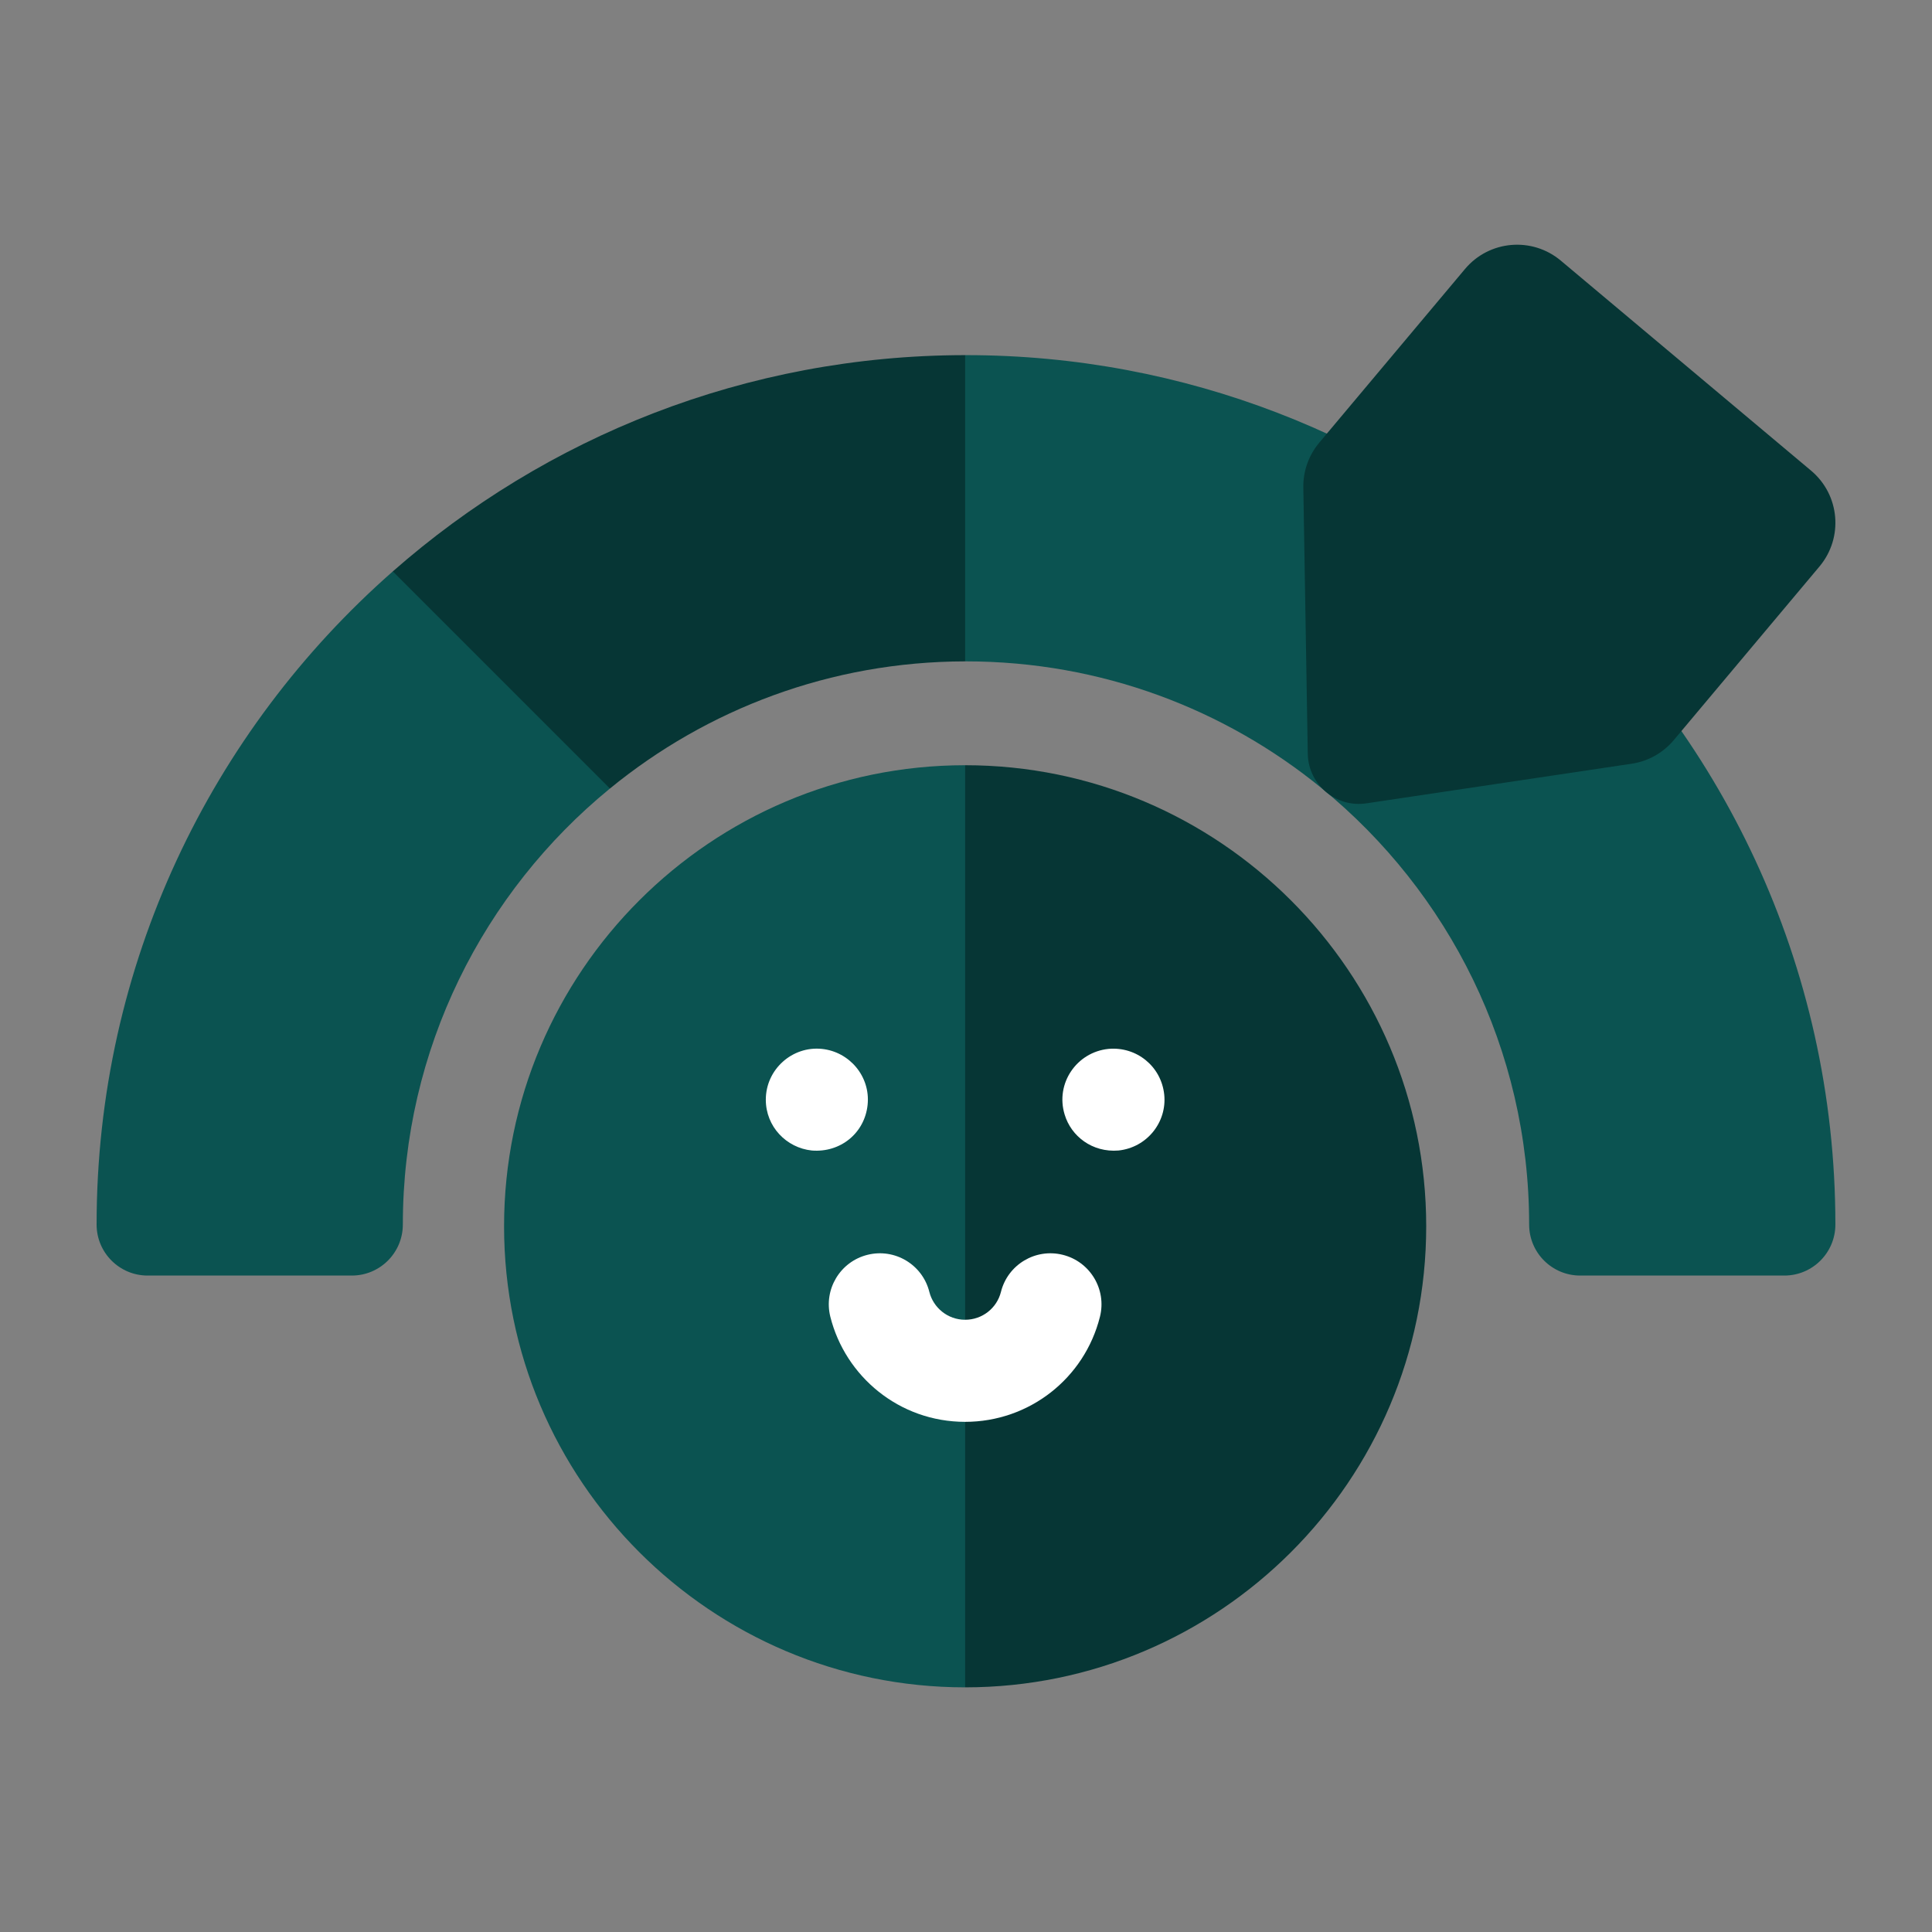
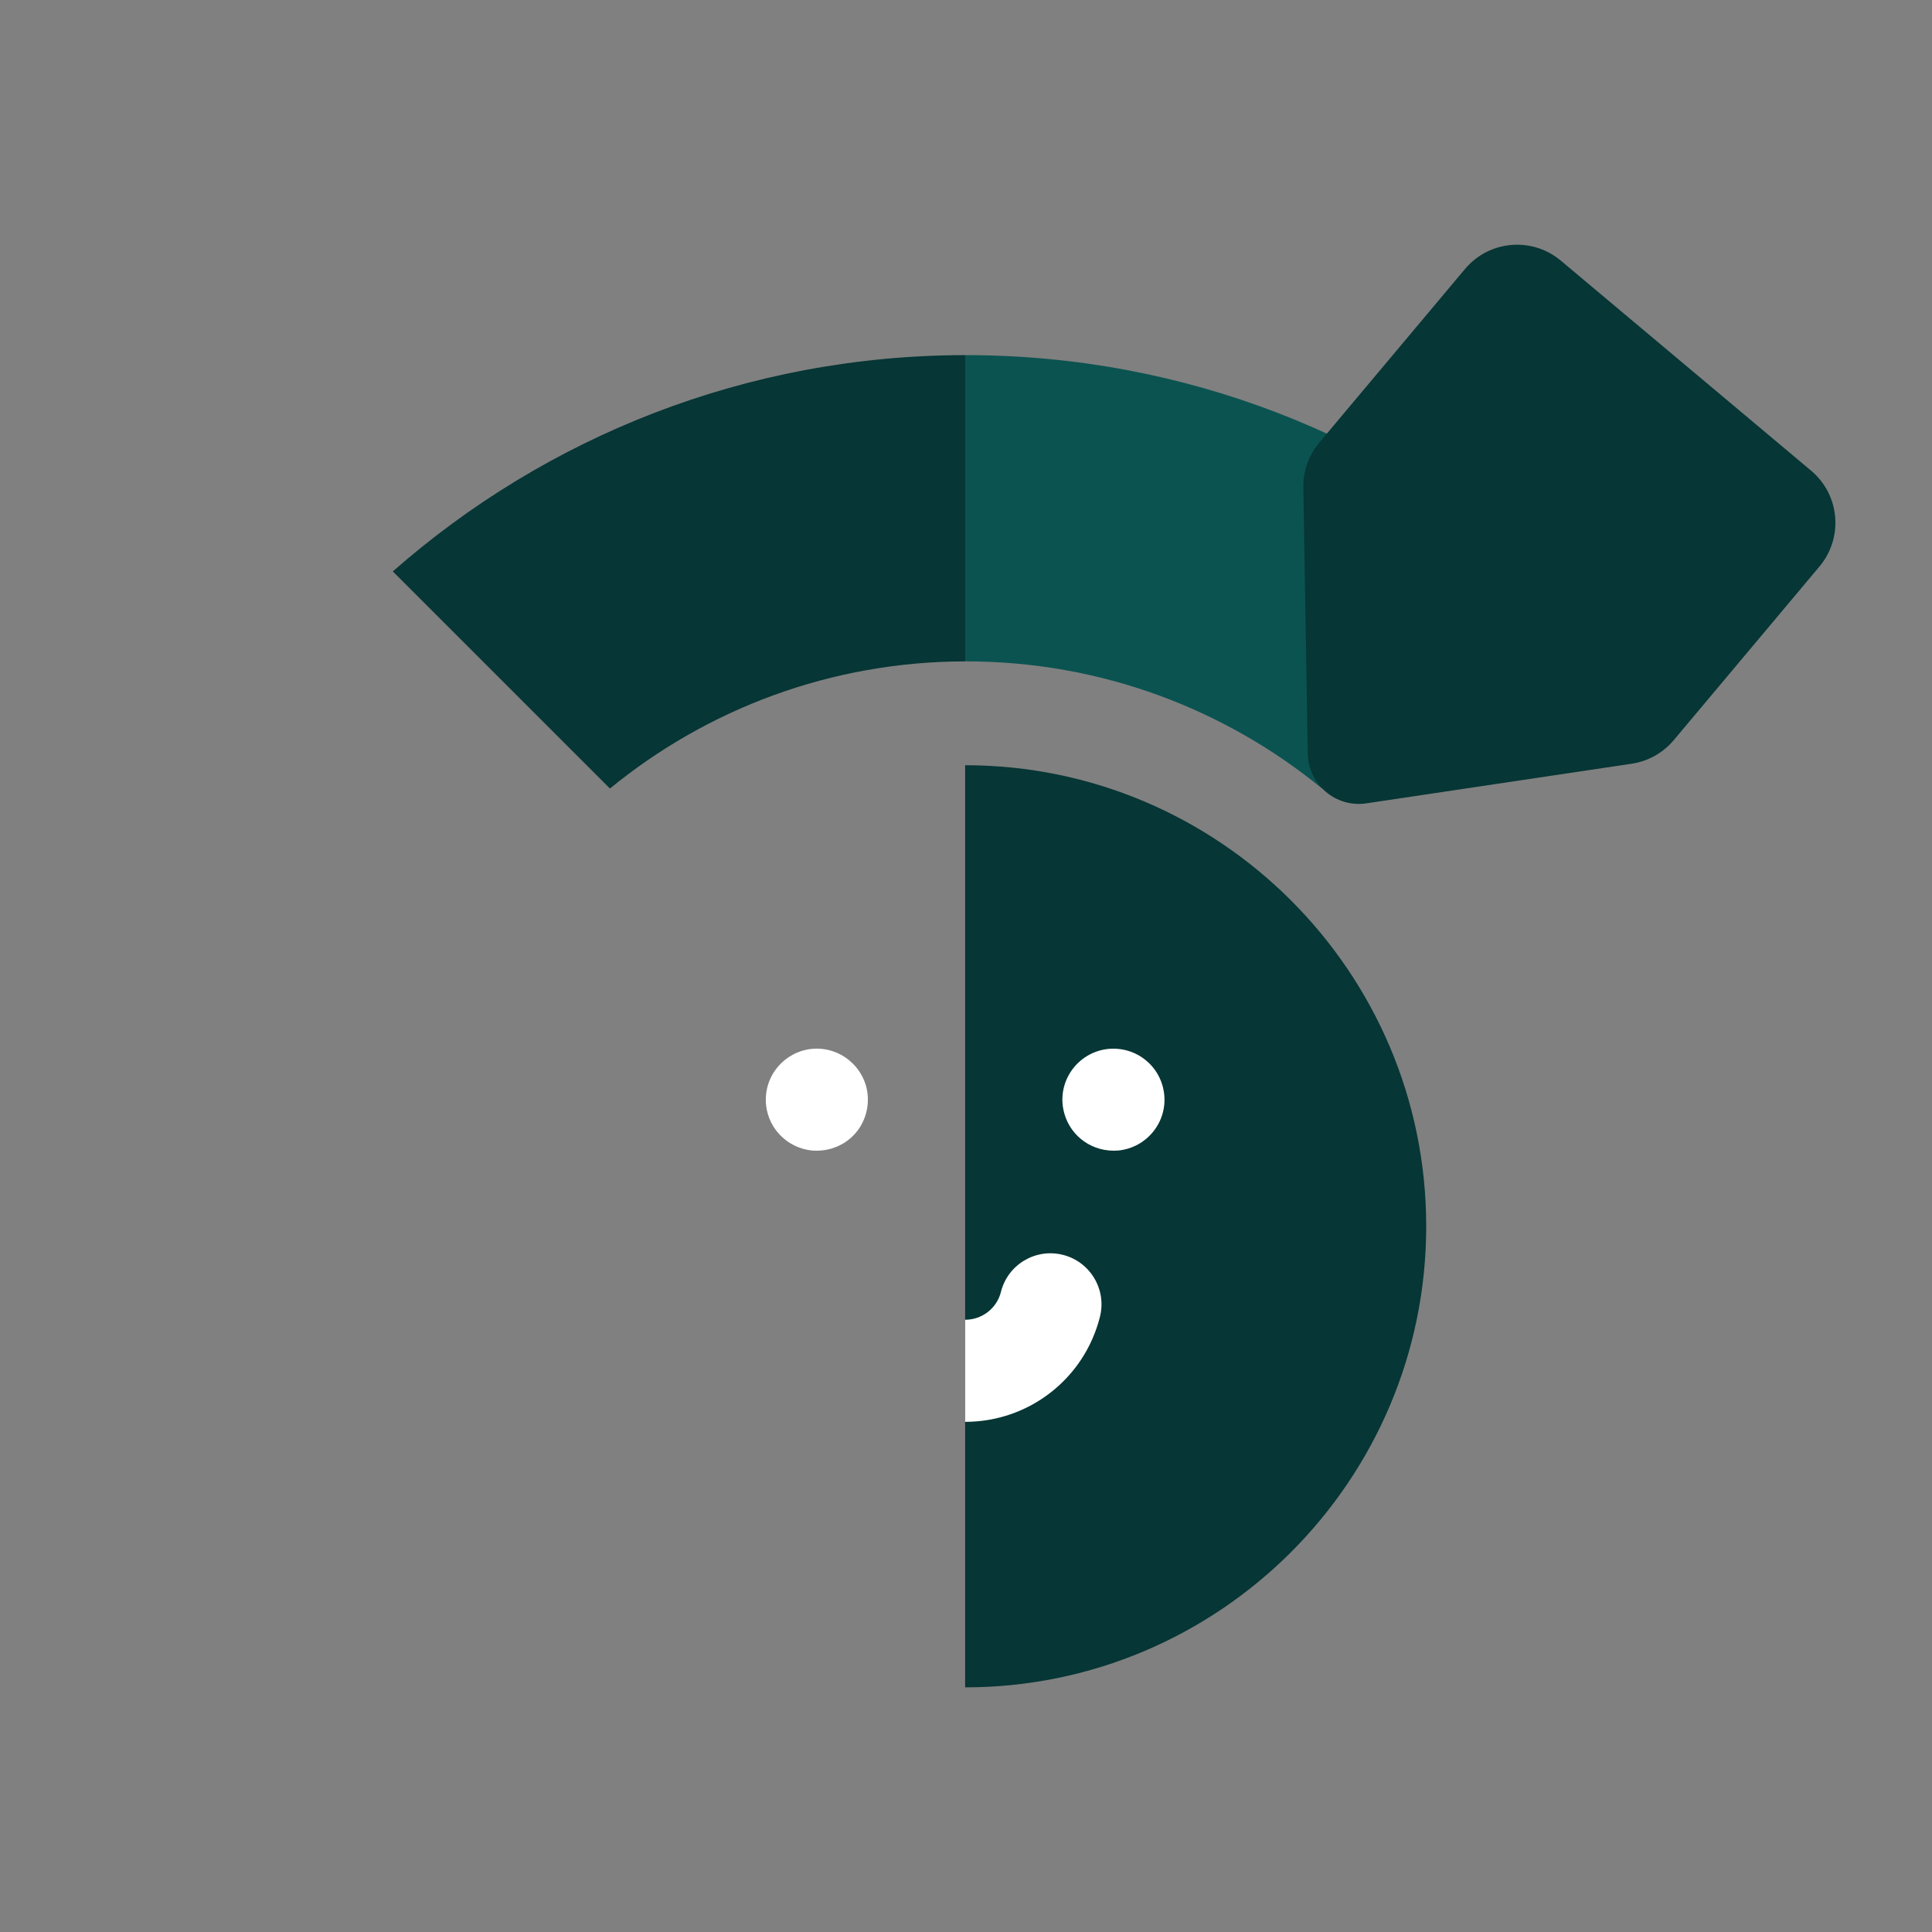
<svg xmlns="http://www.w3.org/2000/svg" width="300px" height="300px" viewBox="0 0 300 300" version="1.1">
  <rect x="0" y="0" width="300" height="300" fill="#808080" stroke="none" />
  <title>Artboard</title>
  <g id="Artboard" stroke="none" stroke-width="1" fill="none" fill-rule="evenodd">
    <g id="Group" transform="translate(15, 38)" fill-rule="nonzero">
-       <path d="M79.71,84.442 C60.091,100.494 47.553,124.884 47.553,152.142 C47.553,156.522 44.003,160.068 39.628,160.068 L7.925,160.068 C3.551,160.068 0,156.522 0,152.142 C0,111.77 17.811,75.481 45.995,50.727 L75.161,56.625 L79.71,84.442 Z" id="Path" fill="#0B5351" />
      <path d="M134.867,17.144 L147.399,38.595 L134.867,64.697 C113.965,64.729 94.753,72.131 79.71,84.442 L45.995,50.727 C69.74,29.856 100.855,17.175 134.867,17.144 Z" id="Path" fill="#063635" />
      <path d="M224.008,50.727 L216.764,78.276 L190.287,84.442 C175.212,72.105 155.953,64.697 134.999,64.697 L134.867,64.697 L134.867,17.144 L134.999,17.144 C169.068,17.144 200.226,29.83 224.008,50.727 L224.008,50.727 Z" id="Path" fill="#0B5351" />
-       <path d="M269.997,152.142 C269.997,156.522 266.447,160.068 262.072,160.068 L230.37,160.068 C225.995,160.068 222.444,156.522 222.444,152.142 C222.444,124.884 209.906,100.494 190.288,84.442 L224.008,50.727 C252.186,75.487 269.997,111.775 269.997,152.142 Z" id="Path" fill="#0B5351" />
-       <path d="M134.867,80.823 L145.302,134.716 L134.867,224.011 C95.392,224.011 63.272,191.891 63.272,152.417 C63.272,112.942 95.392,80.823 134.867,80.823 L134.867,80.823 Z" id="Path" fill="#0B5351" />
      <path d="M206.461,152.417 C206.461,191.892 174.341,224.011 134.866,224.011 L134.866,80.823 C174.341,80.823 206.461,112.943 206.461,152.417 Z" id="Path" fill="#063635" />
      <path d="M119.724,133.538 C120.17,129.144 116.9,125.308 112.617,124.873 C108.017,124.403 103.915,128.057 103.915,132.762 C103.915,136.933 107.1,140.236 111.058,140.65 C115.49,141.013 119.274,137.958 119.724,133.538 L119.724,133.538 Z" id="Path" fill="#FFFFFF" />
      <path d="M165.782,131.979 C165.324,127.567 161.463,124.472 157.116,124.873 C152.187,125.374 148.845,130.233 150.316,135.06 C151.324,138.443 154.616,140.981 158.675,140.65 C163.098,140.187 166.22,136.254 165.782,131.979 Z" id="Path" fill="#FFFFFF" />
-       <path d="M134.867,166.932 L138.962,173.024 L134.867,182.783 C124.616,182.783 116.252,175.713 113.933,166.462 C112.871,162.219 115.45,157.912 119.697,156.85 C123.946,155.783 128.246,158.362 129.309,162.61 C129.921,165.045 132.14,166.932 134.867,166.932 L134.867,166.932 Z" id="Path" fill="#FFFFFF" />
      <path d="M155.801,166.461 C153.391,176.072 144.784,182.782 134.867,182.782 L134.867,166.931 C137.498,166.931 139.786,165.156 140.425,162.609 C141.487,158.361 145.794,155.783 150.037,156.85 C154.284,157.912 156.863,162.218 155.801,166.461 L155.801,166.461 Z" id="Path" fill="#FFFFFF" />
      <path d="M266.222,35.079 L227.367,2.475 C222.896,-1.277 216.233,-0.7 212.479,3.777 L189.853,30.74 C188.206,32.702 187.328,35.195 187.381,37.76 L188.07,79.073 C188.172,83.855 192.463,87.467 197.204,86.737 L238.417,80.583 L238.416,80.583 C240.949,80.192 243.251,78.895 244.899,76.931 L267.524,49.968 C271.279,45.495 270.698,38.834 266.222,35.079 L266.222,35.079 Z" id="Path" fill="#063635" />
    </g>
  </g>
</svg>